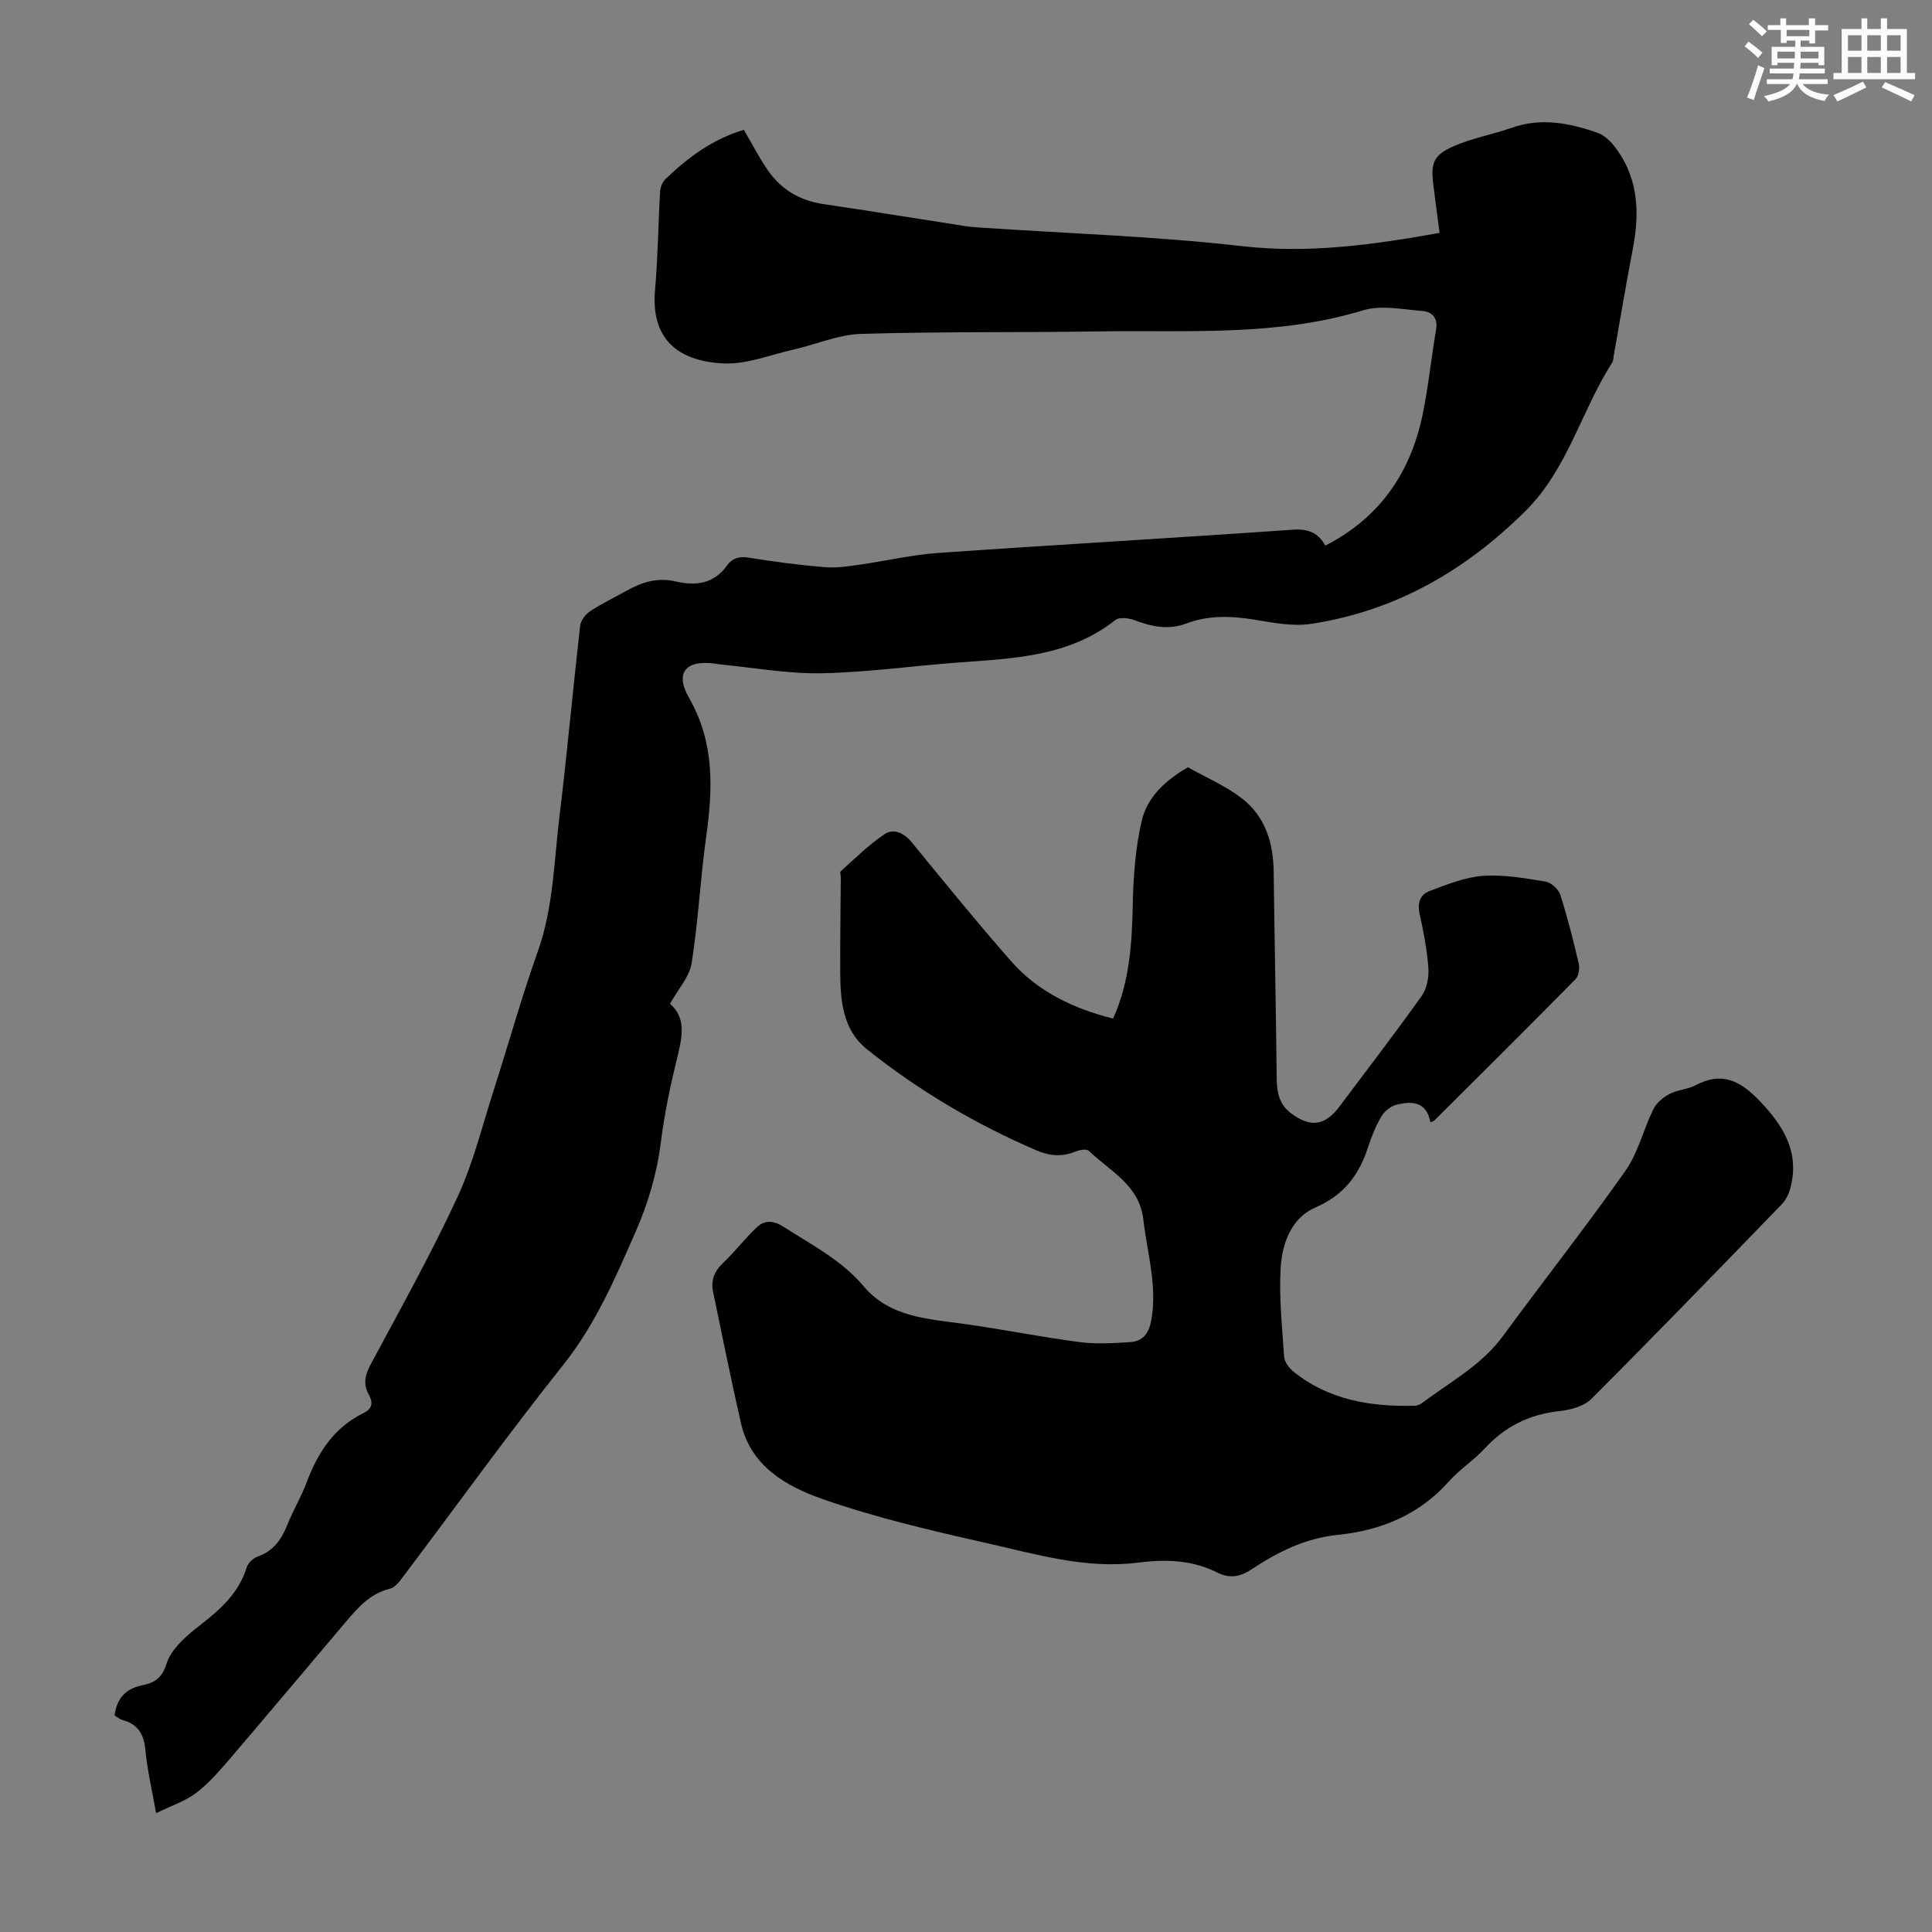
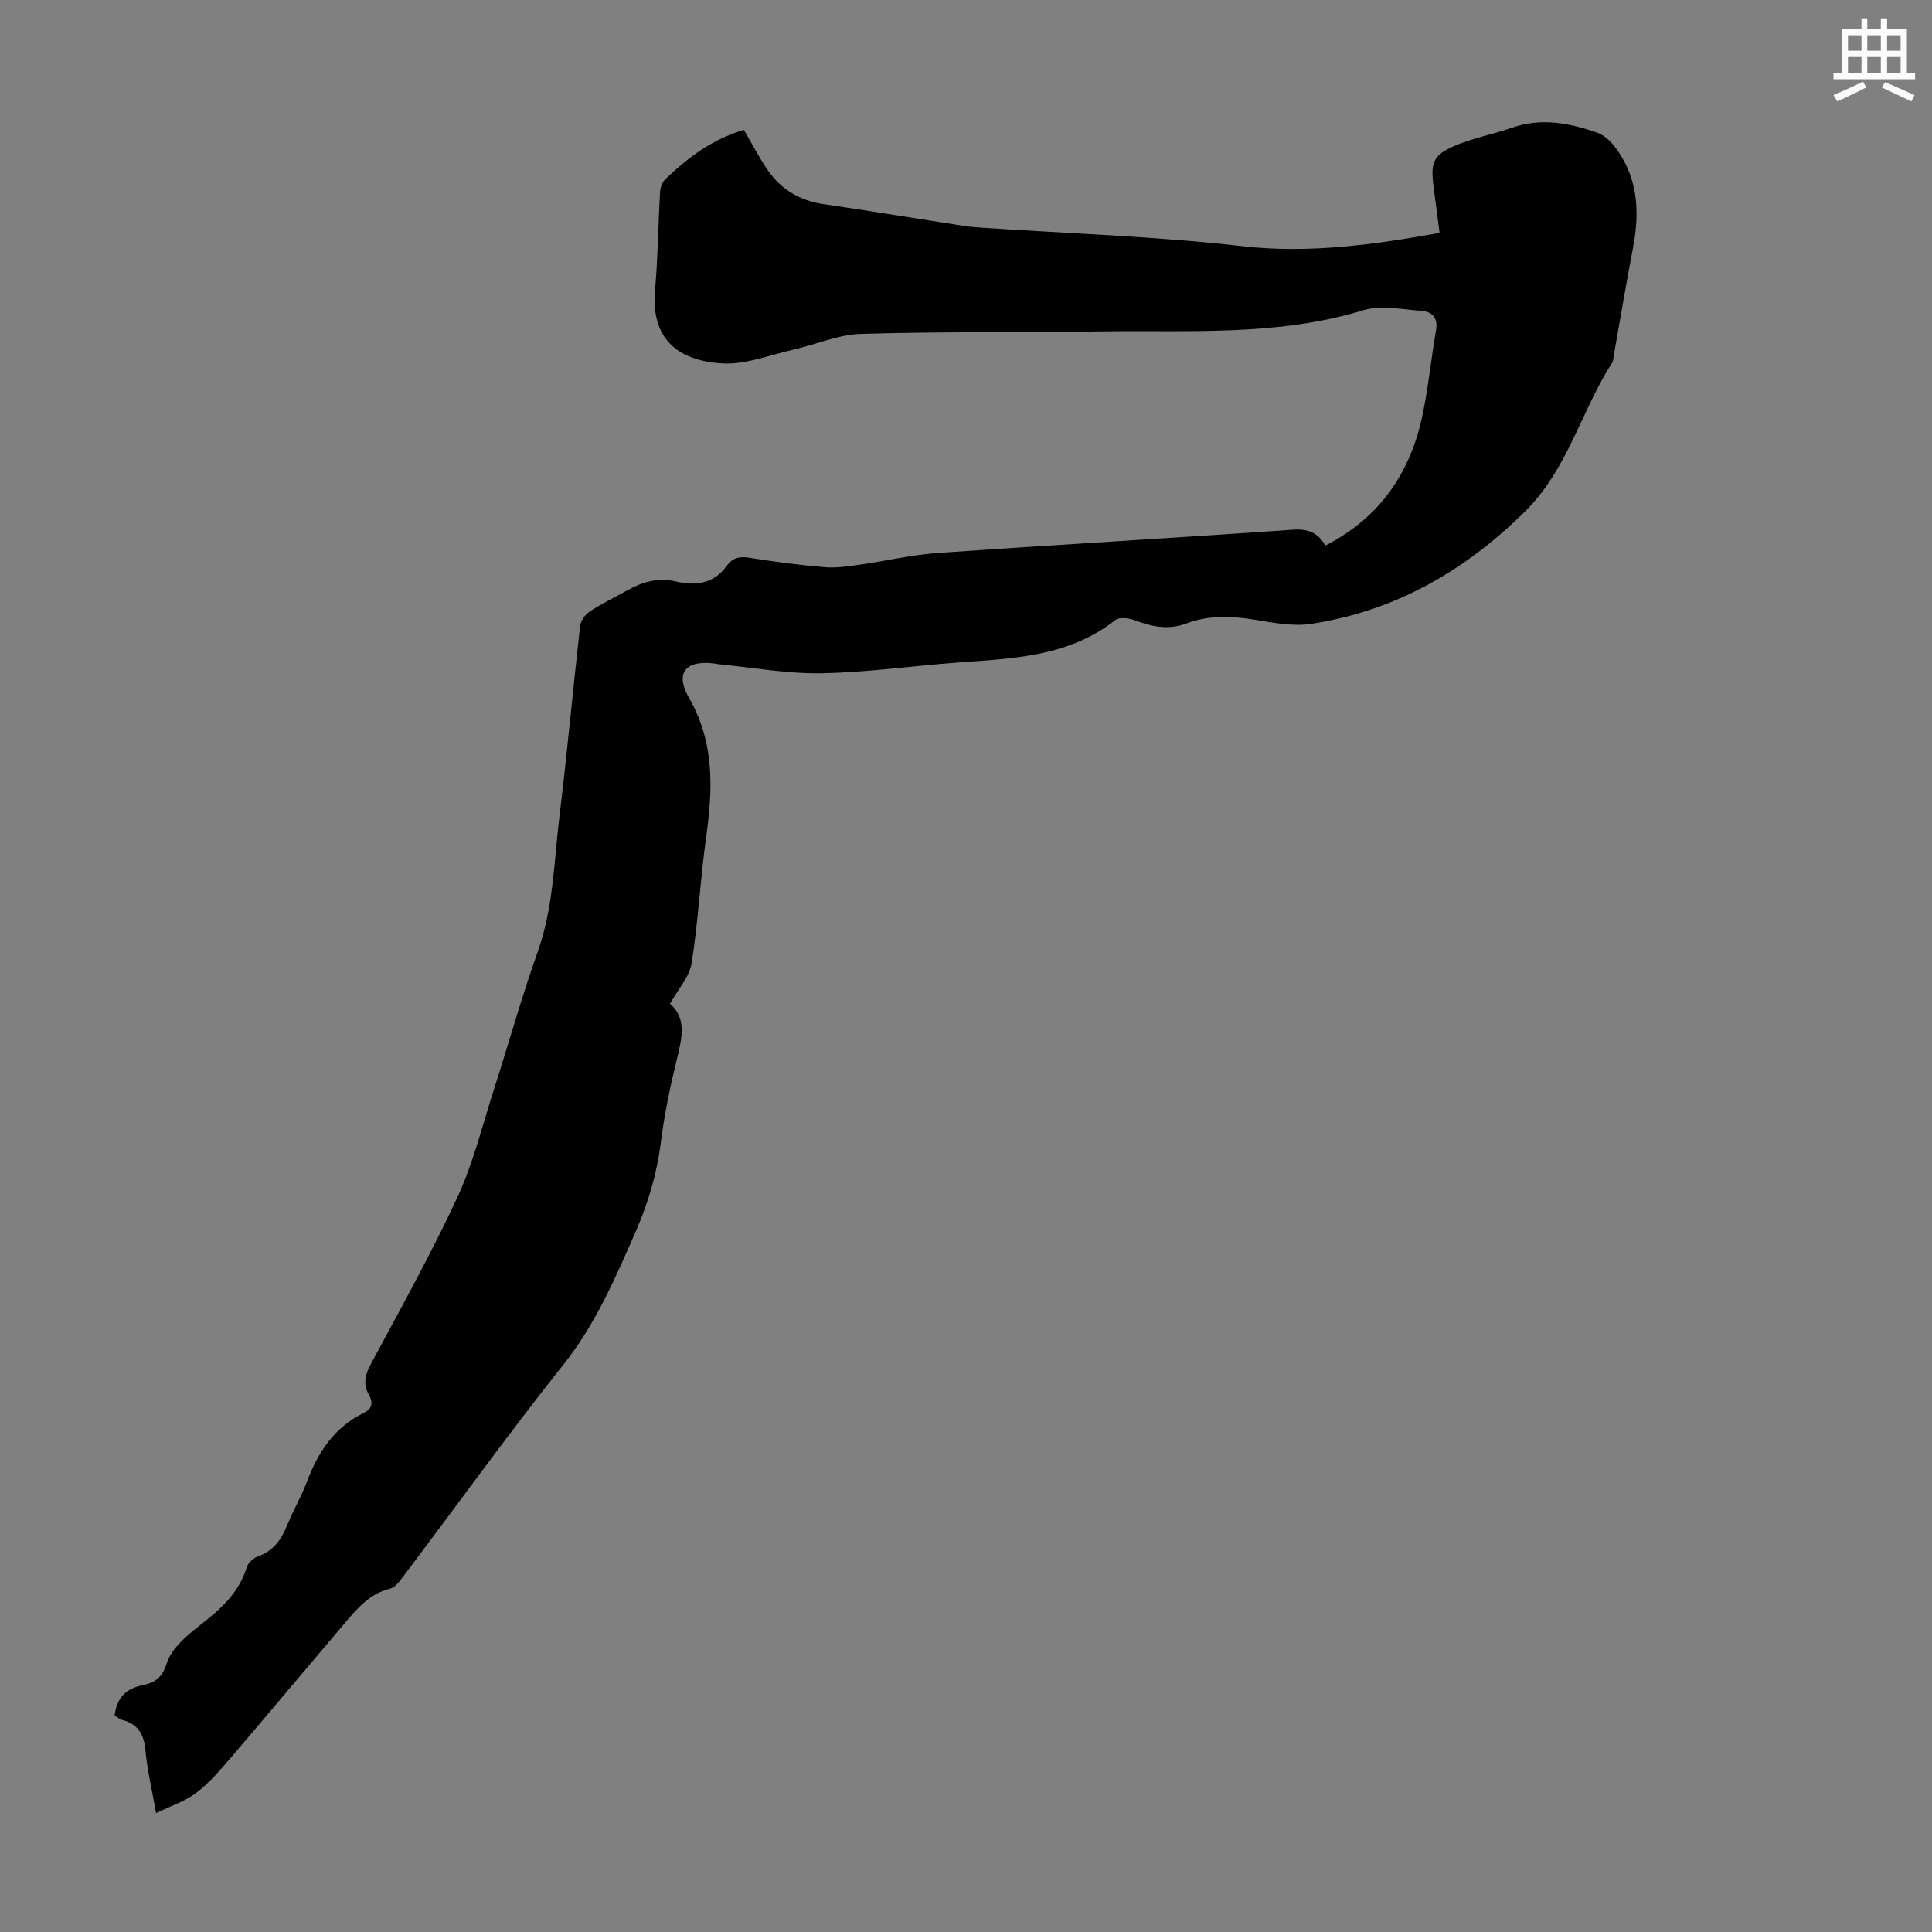
<svg xmlns="http://www.w3.org/2000/svg" enable-background="new 0 0 400 400" viewBox="0 0 400 400">
  <rect x="0" y="0" width="400" height="400" fill="#808080" stroke="none" />
  <path d="m154.01 26.89c1.69 2.88 3.12 5.66 4.86 8.22 2.78 4.08 6.67 6.42 11.64 7.15 9.72 1.42 19.42 3.02 29.12 4.52 1.21.19 2.44.28 3.67.36 17.96 1.21 35.99 1.78 53.85 3.82 13.84 1.58 27.13-.28 40.9-2.74-.44-3.36-.88-6.65-1.29-9.94-.56-4.5-.01-6.16 4.16-7.99 3.85-1.69 8.09-2.44 12.08-3.84 6.06-2.13 11.9-.99 17.66 1.01 1.27.44 2.5 1.48 3.36 2.55 5.11 6.36 5.54 13.64 4.07 21.32-1.41 7.36-2.64 14.75-3.95 22.12-.1.55-.08 1.19-.36 1.63-6.41 10-9.18 22.03-18 30.77-12.46 12.35-26.92 20.65-44.29 23.31-3.86.59-8.02-.26-11.98-.9-4.73-.76-9.36-.89-13.87.82-3.71 1.4-7.16.68-10.7-.66-1.21-.46-3.19-.71-4.02-.05-9.6 7.59-21.07 7.95-32.46 8.79-9.48.7-18.94 2.06-28.43 2.23-6.99.13-14-1.17-21.01-1.84-.33-.03-.66-.11-1-.16-5.95-.79-8.4 1.81-5.37 7.09 5.36 9.35 4.93 18.91 3.54 28.91-1.21 8.64-1.62 17.39-2.99 26-.45 2.85-2.8 5.39-4.48 8.44 3.32 2.83 2.58 6.73 1.54 10.94-1.44 5.84-2.69 11.77-3.44 17.73-.82 6.51-2.62 12.59-5.25 18.59-4.22 9.62-8.3 19.14-14.99 27.53-11.36 14.27-22.01 29.09-33 43.65-.78 1.04-1.74 2.39-2.85 2.66-4.13 1-6.65 3.95-9.18 6.92-7.89 9.29-15.71 18.65-23.64 27.92-2.25 2.62-4.53 5.32-7.25 7.4-2.3 1.76-5.23 2.7-8.34 4.22-.85-4.84-1.83-8.86-2.2-12.93-.3-3.3-1.45-5.46-4.73-6.34-.61-.16-1.14-.64-1.66-.94.44-3.51 2.21-5.52 5.62-6.24 2.45-.51 4.14-1.31 5.14-4.5.96-3.09 4.15-5.8 6.92-7.95 4.22-3.29 8.03-6.65 9.67-11.98.28-.91 1.34-1.92 2.26-2.24 3.27-1.13 4.93-3.53 6.15-6.57 1.2-3 2.89-5.82 4.02-8.84 2.31-6.15 5.68-11.34 11.77-14.31 1.86-.91 1.98-2.19 1.07-3.82-1.21-2.17-.78-4.07.4-6.26 6.13-11.43 12.46-22.77 17.92-34.52 3.27-7.04 5.14-14.74 7.53-22.19 3.08-9.57 5.77-19.28 9.14-28.75 3.25-9.13 3.35-18.67 4.5-28.07 1.6-13.1 2.78-26.26 4.27-39.37.12-1.09 1.09-2.38 2.05-3.01 2.42-1.59 5.05-2.85 7.59-4.27 3.2-1.78 6.41-2.8 10.23-1.89 3.96.94 7.82.49 10.49-3.26 1.16-1.62 2.61-2 4.64-1.67 5.19.84 10.41 1.52 15.65 1.96 2.38.2 4.84-.18 7.23-.52 5.39-.76 10.73-2.04 16.14-2.42 24.55-1.71 49.12-3.11 73.66-4.83 3.26-.23 5.26.85 6.6 3.31 11.33-5.81 17.66-15.15 20.15-27.14 1.2-5.79 1.78-11.7 2.78-17.53.42-2.47-.79-3.76-2.87-3.92-4.07-.31-8.49-1.27-12.21-.14-17.84 5.44-36.12 4.09-54.3 4.37-16.56.26-33.14.02-49.69.52-4.68.14-9.29 2.19-13.96 3.25-4.88 1.1-9.85 3.13-14.67 2.86-9.62-.54-14.87-5.34-14-15.2.6-6.78.65-13.61 1.05-20.41.05-.89.49-1.97 1.12-2.57 4.65-4.44 9.71-8.26 16.22-10.17z" fill="#010000" />
-   <path d="m230.45 210.89c3.45-7.63 3.91-15.59 4.08-23.69.12-5.75.55-11.6 1.83-17.18 1.16-5.06 5.07-8.57 9.59-11.16 3.73 2.1 7.77 3.82 11.13 6.4 4.82 3.7 6.54 9.12 6.62 15.14.18 14.32.47 28.64.63 42.97.03 2.84.55 5.3 2.95 7.11 4 3.02 7.05 2.62 10.03-1.37 5.7-7.61 11.51-15.15 17.02-22.9 1.08-1.52 1.54-3.87 1.4-5.78-.27-3.78-1.01-7.54-1.82-11.25-.49-2.23.14-3.99 2.05-4.7 3.6-1.34 7.31-2.87 11.07-3.14 4.28-.31 8.69.49 12.98 1.19 1.16.19 2.66 1.58 3.03 2.73 1.5 4.68 2.7 9.45 3.82 14.24.23.99 0 2.54-.65 3.21-9.66 9.81-19.44 19.51-29.19 29.23-.15.15-.4.19-.89.41-.73-4.27-3.78-4.45-7.03-3.62-1.17.3-2.46 1.33-3.08 2.39-1.18 2.01-2.08 4.22-2.8 6.45-1.87 5.76-5.04 9.92-10.96 12.47-4.8 2.07-6.79 7.3-7.1 12.23-.39 6.18.29 12.44.71 18.64.07 1.05.97 2.28 1.84 2.99 7.37 5.99 16.09 7.38 25.24 7.14.52-.01 1.1-.28 1.52-.6 5.79-4.34 12.27-7.78 16.7-13.83 8.4-11.45 17.19-22.61 25.36-34.21 2.64-3.75 3.72-8.57 5.79-12.77.64-1.3 2.02-2.45 3.34-3.14 1.65-.87 3.73-.92 5.38-1.8 5.5-2.9 9.29-.93 13.3 3.27 4.96 5.2 8.26 10.57 6.36 17.95-.31 1.22-.93 2.52-1.79 3.41-13.08 13.51-26.16 27.02-39.45 40.32-1.54 1.54-4.34 2.27-6.66 2.52-6.18.68-11.21 3.18-15.41 7.74-2.27 2.46-5.19 4.32-7.41 6.81-6.16 6.94-14.12 10.16-23.02 11.07-6.72.69-12.39 3.52-17.81 7.12-2.37 1.58-4.55 1.98-7.14.67-5.19-2.62-10.72-2.77-16.36-2.05-10.81 1.38-21.11-1.72-31.42-4.05-11.43-2.58-22.93-5.26-33.97-9.12-7.47-2.62-14.83-6.77-16.86-15.74-2.05-9.03-3.9-18.11-5.77-27.18-.48-2.34.27-4.25 2.09-5.97 2.49-2.35 4.57-5.14 7.08-7.46 1.6-1.47 3.45-1.28 5.47.02 5.8 3.74 11.96 6.85 16.57 12.32 5.38 6.37 13.26 6.72 20.82 7.77 7.96 1.11 15.85 2.71 23.81 3.75 3.49.46 7.1.23 10.63 0 2.51-.17 3.76-1.85 4.24-4.4 1.33-7.15-.81-13.97-1.62-20.94-.84-7.24-6.91-10.02-11.28-14.25-.46-.45-1.94-.2-2.78.15-2.78 1.15-5.42.9-8.11-.26-12.6-5.43-24.33-12.35-35.03-20.9-5.04-4.03-5.52-9.97-5.56-15.87-.04-6.58.08-13.15.12-19.73 0-.44-.22-1.1-.01-1.29 2.98-2.64 5.81-5.5 9.1-7.68 1.81-1.2 3.96-.3 5.56 1.66 6.81 8.31 13.58 16.66 20.67 24.72 5.54 6.28 12.88 9.76 21.05 11.82z" fill="#010000" />
  <g fill="#fbfcfa">
-     <path d="m361.2 9.6.8-1c.9.7 1.9 1.4 2.9 2.3l-.9 1.1c-1-1-2-1.8-2.8-2.4zm.5 10.6c.9-2.1 1.6-4.3 2.3-6.7.4.2.8.4 1.3.6-.7 2.1-1.5 4.3-2.2 6.6zm.4-15.2.9-.9c1 .8 2 1.6 2.8 2.4l-1 1c-.9-.9-1.8-1.7-2.7-2.5zm12.5-1.2h1.2v1.4h2.7v1.1h-2.7v2.7h-1.2v-.6h-1.8v1.3h4.9v3.8h-1.2v-.5h-3.7c0 .4-.1.9-.1 1.2h5.1v1h-5.2c0 .5-.1.9-.2 1.2h6v1h-5.2c1.1 1.3 2.9 2 5.5 2.2-.4.4-.7.8-.9 1.3-2.9-.5-4.8-1.6-5.7-3.5h-.1c-.8 1.7-2.7 2.9-5.9 3.6-.2-.4-.6-.8-.9-1.1 2.8-.6 4.6-1.4 5.4-2.5h-4.8v-1h5.3c.1-.3.2-.7.2-1.2h-4.9v-1h5c0-.4 0-.8.1-1.2h-3.5v.5h-1.2v-3.8h4.9v-1.3h-1.8v.5h-1.2v-2.7h-2.7v-1h2.6v-1.4h1.2v1.4h4.7v-1.4zm-6.6 8.3h3.6c0-.4 0-.9 0-1.4h-3.6zm1.9-4.6h4.7v-1.3h-4.7zm6.6 3.2h-3.7v1.4h3.7z" />
    <path d="m385.3 3.8h1.3v2.2h2.8v-2.2h1.3v2.2h4.1v9.1h1.7v1.3h-16.9v-1.3h1.7v-9.1h4.1v-2.2zm.4 13.1.7 1.2c-1.8.9-3.8 1.9-6 2.9-.2-.4-.5-.8-.8-1.3 2.3-1 4.3-1.9 6.1-2.8zm-3.1-6.4h2.8v-3.2h-2.8zm0 4.6h2.8v-3.3h-2.8zm4-4.6h2.8v-3.2h-2.8zm0 4.6h2.8v-3.3h-2.8zm3.7 1.9c2.1.9 4.1 1.8 6.1 2.7l-.7 1.3c-2.2-1.1-4.2-2-6.1-2.9zm3.2-9.7h-2.8v3.2h2.8zm-2.8 7.8h2.8v-3.3h-2.8z" />
  </g>
</svg>